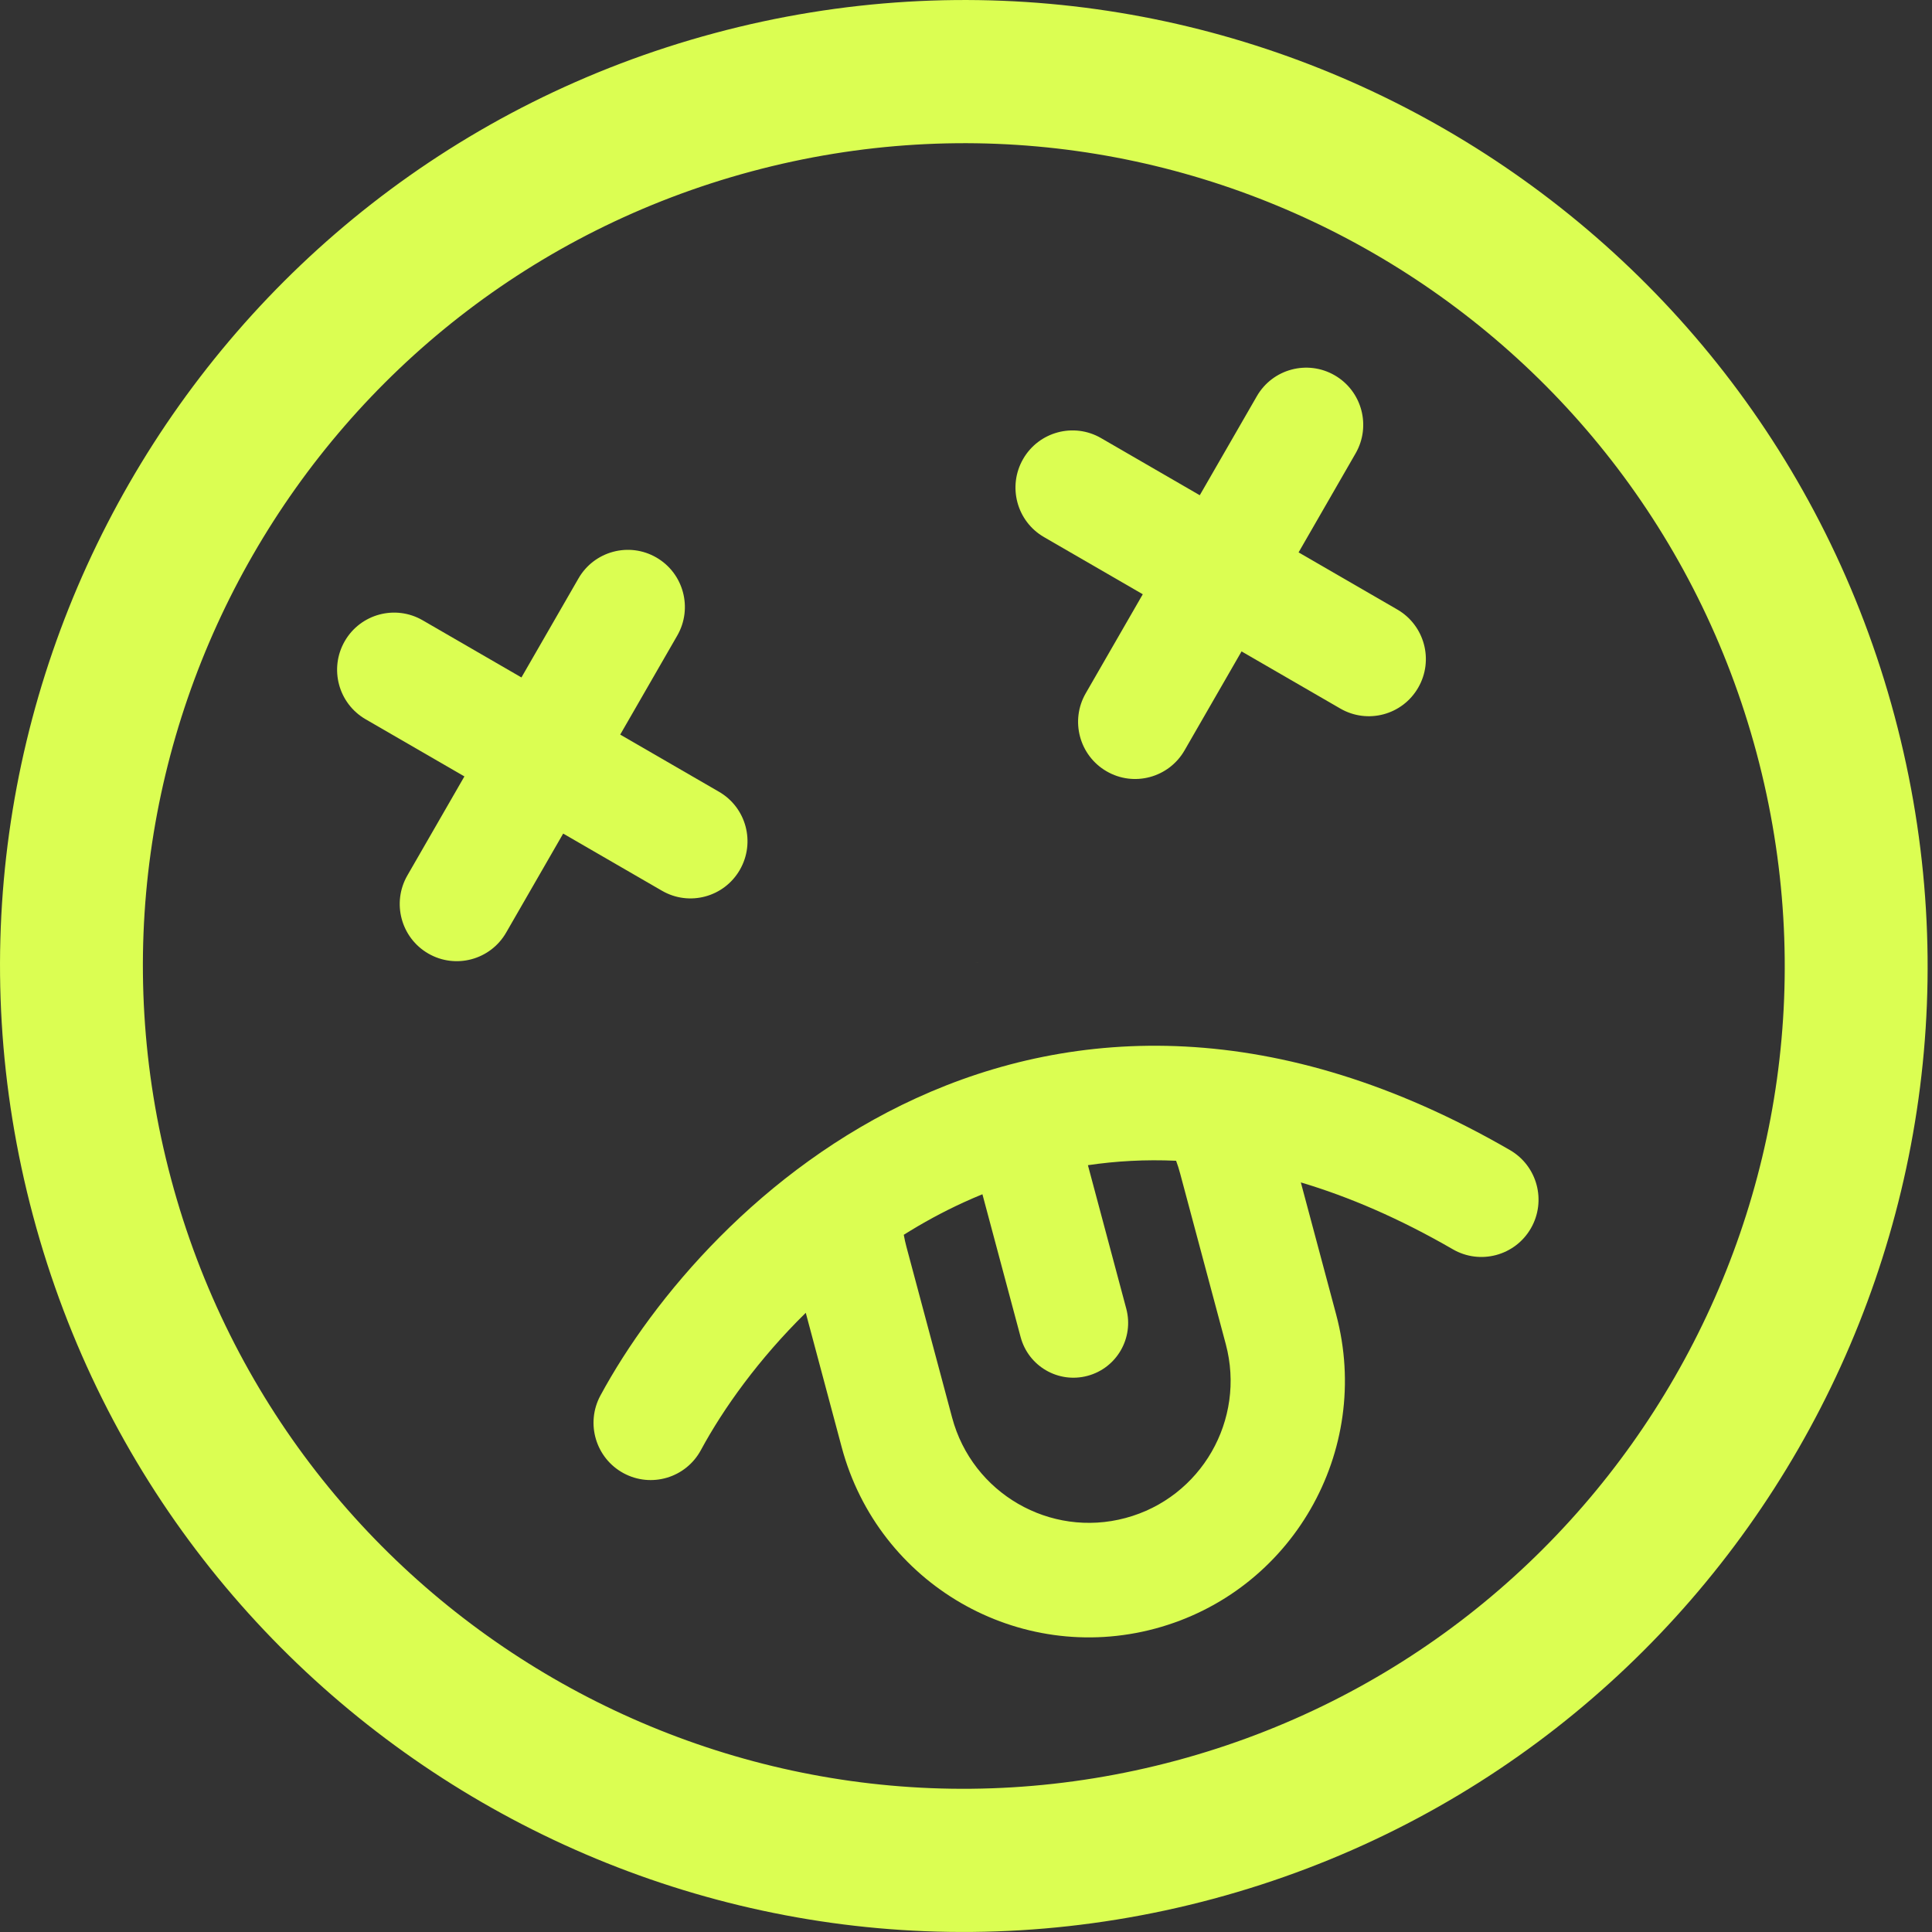
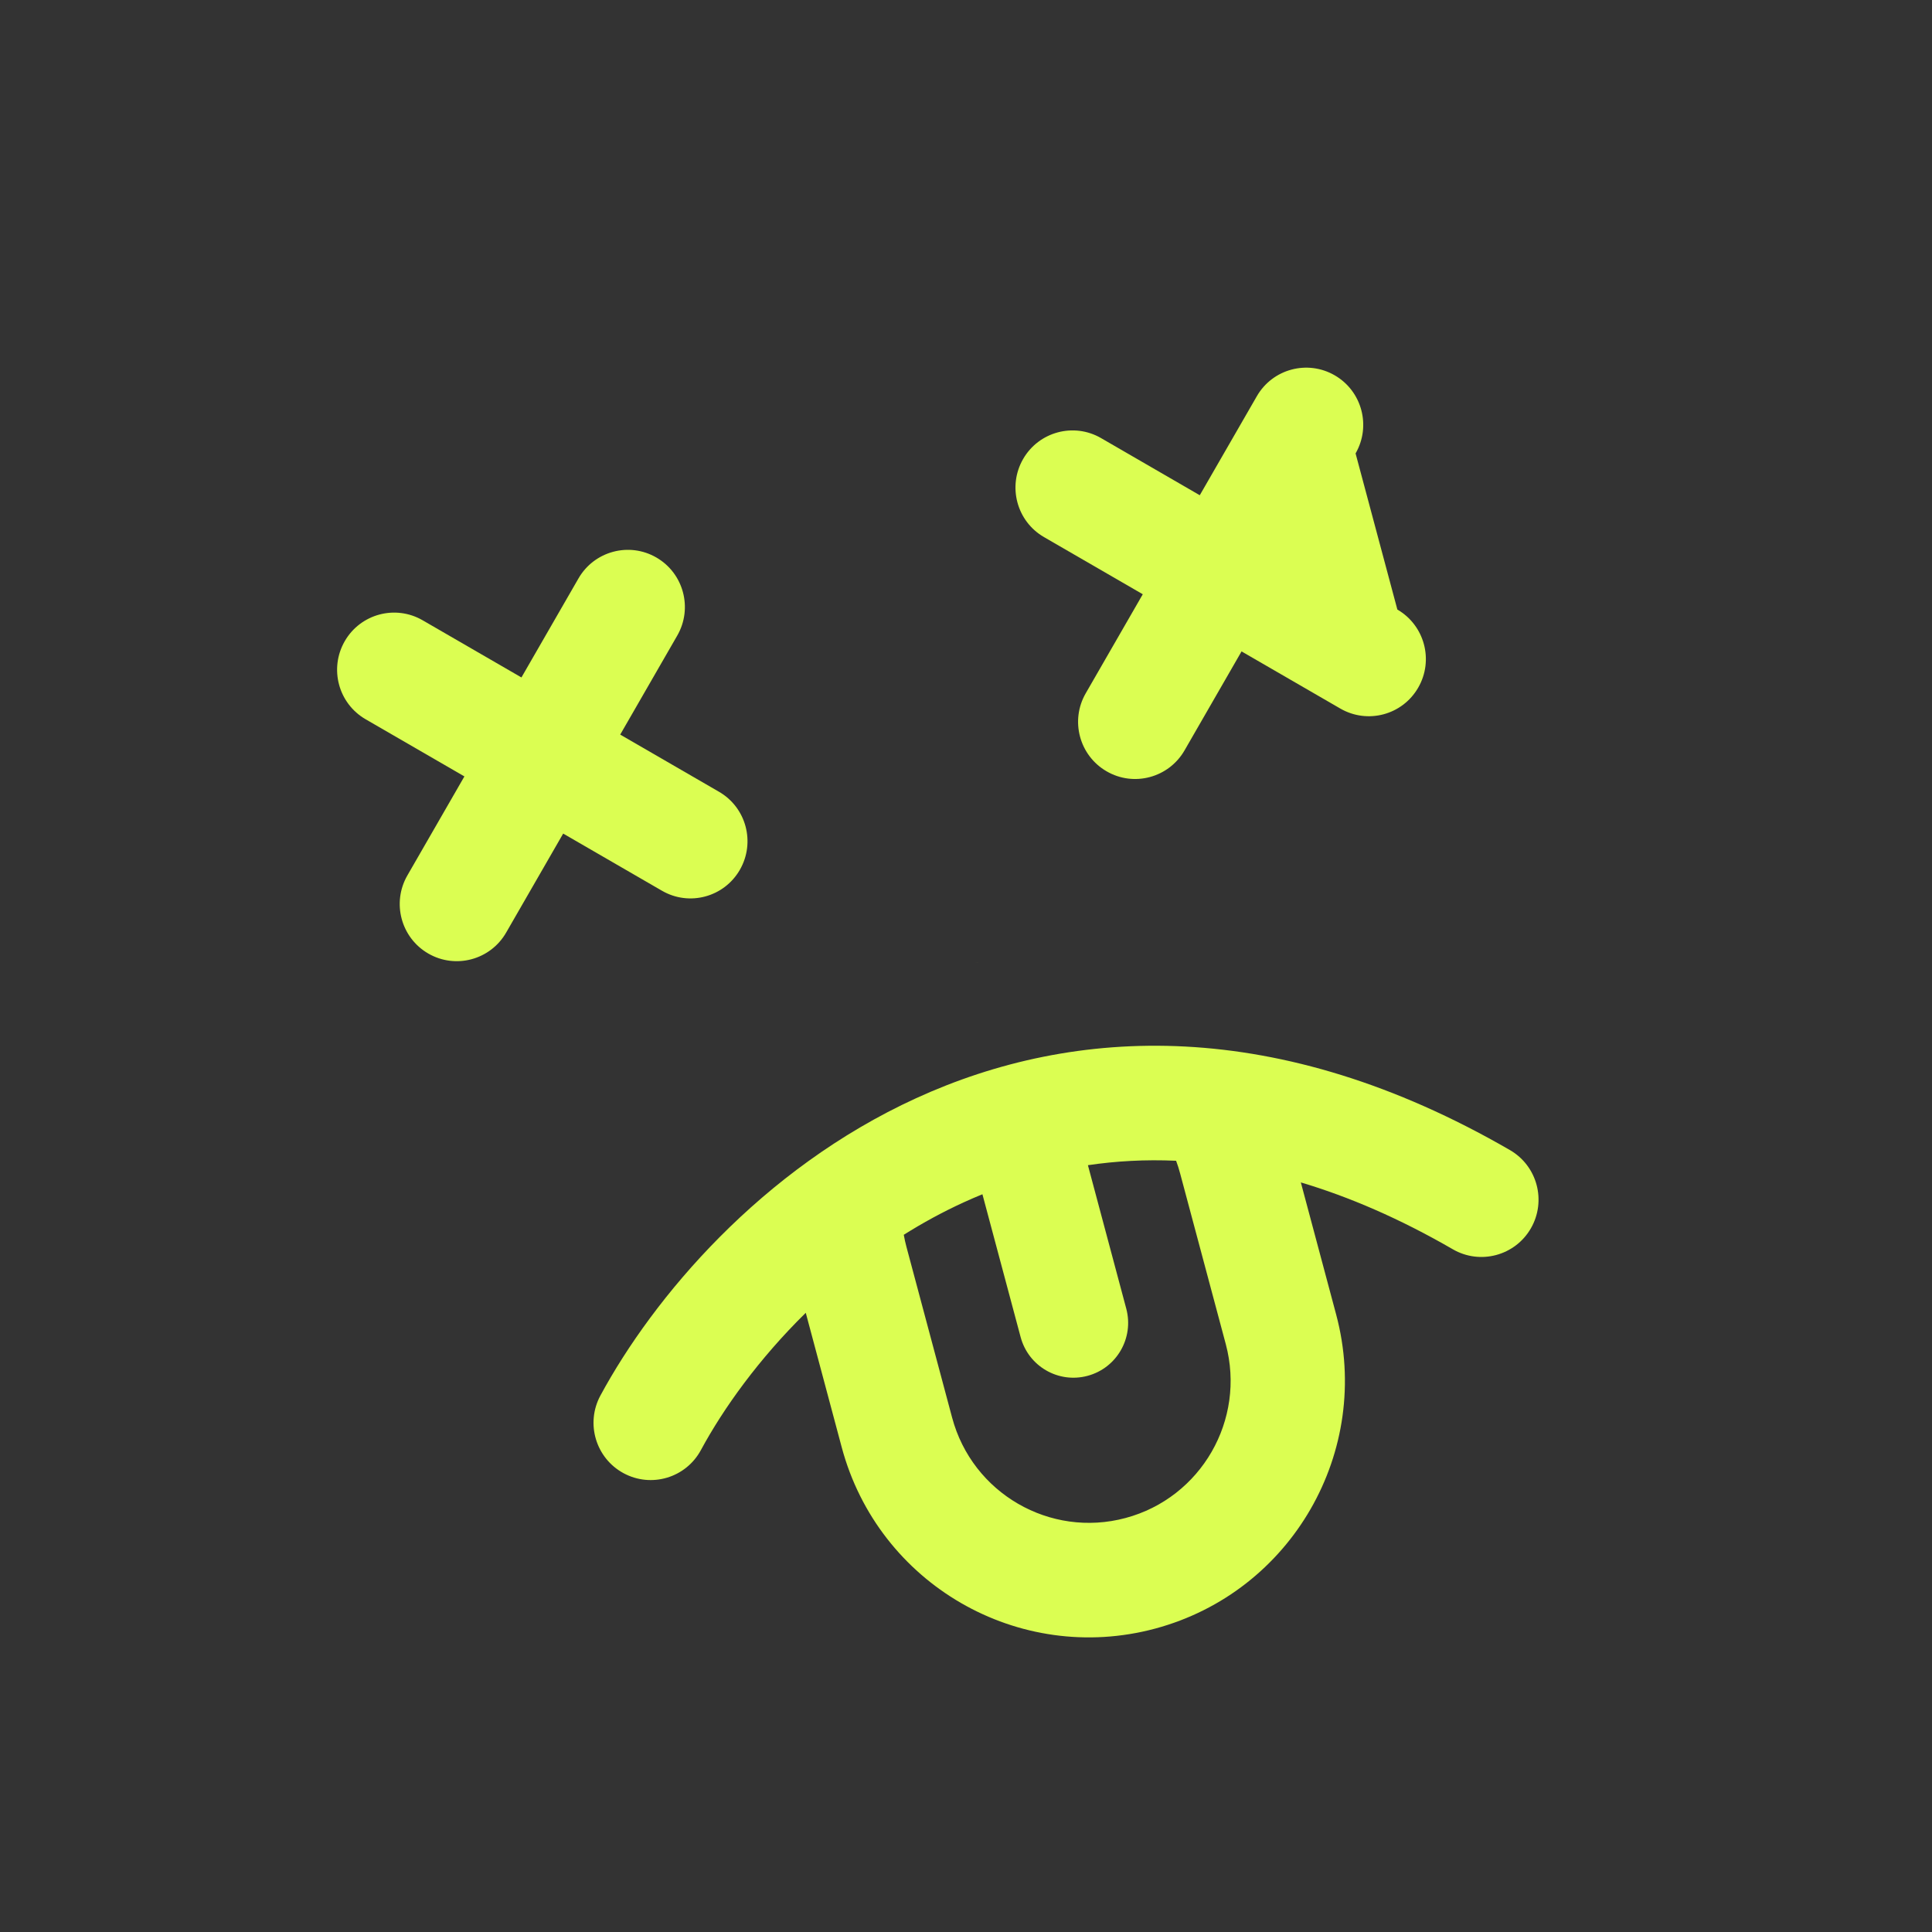
<svg xmlns="http://www.w3.org/2000/svg" width="48" height="48" viewBox="0 0 48 48" fill="none">
  <rect x="0" y="0" width="48" height="48" fill="#333333" stroke="none" />
-   <path d="M31.225 9.845C31.616 9.165 32.483 8.933 33.161 9.325C33.838 9.717 34.071 10.585 33.679 11.265L32.263 13.724L34.717 15.144C35.394 15.537 35.627 16.405 35.235 17.084C34.844 17.764 33.978 17.996 33.3 17.604L30.846 16.184L29.429 18.644C29.037 19.323 28.171 19.556 27.493 19.163C26.816 18.771 26.583 17.903 26.975 17.224L28.392 14.764L25.938 13.344C25.26 12.952 25.028 12.083 25.419 11.404C25.81 10.725 26.677 10.492 27.355 10.884L29.808 12.304L31.225 9.845Z" fill="#DBFE52" />
+   <path d="M31.225 9.845C31.616 9.165 32.483 8.933 33.161 9.325C33.838 9.717 34.071 10.585 33.679 11.265L34.717 15.144C35.394 15.537 35.627 16.405 35.235 17.084C34.844 17.764 33.978 17.996 33.3 17.604L30.846 16.184L29.429 18.644C29.037 19.323 28.171 19.556 27.493 19.163C26.816 18.771 26.583 17.903 26.975 17.224L28.392 14.764L25.938 13.344C25.26 12.952 25.028 12.083 25.419 11.404C25.81 10.725 26.677 10.492 27.355 10.884L29.808 12.304L31.225 9.845Z" fill="#DBFE52" />
  <path d="M10.501 15.411C9.823 15.018 8.956 15.251 8.565 15.93C8.174 16.61 8.406 17.478 9.084 17.87L11.538 19.29L10.121 21.75C9.73 22.429 9.962 23.298 10.64 23.69C11.318 24.082 12.184 23.849 12.575 23.17L13.992 20.71L16.446 22.13C17.124 22.523 17.99 22.29 18.381 21.611C18.773 20.931 18.541 20.063 17.863 19.671L15.409 18.251L16.826 15.791C17.217 15.112 16.985 14.243 16.307 13.851C15.63 13.459 14.763 13.692 14.372 14.371L12.955 16.831L10.501 15.411Z" fill="#DBFE52" />
  <path fill-rule="evenodd" clip-rule="evenodd" d="M36.095 31.038C34.772 30.273 33.513 29.732 32.319 29.377L33.196 32.657C34.105 36.057 32.092 39.551 28.7 40.462C25.308 41.373 21.821 39.356 20.912 35.956L20.019 32.616C18.859 33.756 17.978 34.982 17.414 36.026C17.041 36.718 16.18 36.974 15.49 36.6C14.801 36.226 14.544 35.363 14.917 34.672C16.228 32.246 18.904 29.049 22.762 27.284C26.705 25.48 31.749 25.238 37.515 28.574C38.194 28.967 38.426 29.837 38.034 30.518C37.642 31.198 36.774 31.431 36.095 31.038ZM30.454 33.394L29.32 29.154C29.292 29.047 29.258 28.941 29.22 28.839C28.456 28.804 27.725 28.846 27.029 28.949L27.982 32.514C28.176 33.241 27.746 33.988 27.021 34.182C26.296 34.377 25.551 33.946 25.357 33.219L24.408 29.671C24.25 29.735 24.094 29.803 23.941 29.873C23.421 30.111 22.925 30.382 22.454 30.678C22.472 30.779 22.494 30.88 22.521 30.98L23.655 35.22C24.158 37.101 26.088 38.218 27.965 37.714C29.843 37.21 30.957 35.275 30.454 33.394Z" fill="#DBFE52" />
  <path d="M24.275 23.911L24.318 23.9L24.232 23.923L24.275 23.911Z" fill="#DBFE52" />
-   <path fill-rule="evenodd" clip-rule="evenodd" d="M30.142 47.176C42.913 43.747 50.492 30.59 47.07 17.79C43.648 4.99 30.521 -2.606 17.75 0.824C4.979 4.253 -2.6 17.41 0.822 30.21C4.244 43.01 17.371 50.606 30.142 47.176ZM29.223 43.741C40.101 40.819 46.556 29.613 43.642 18.71C40.727 7.808 29.546 1.338 18.668 4.259C7.79 7.181 1.335 18.387 4.25 29.29C7.164 40.192 18.345 46.662 29.223 43.741Z" fill="#DBFE52" />
</svg>